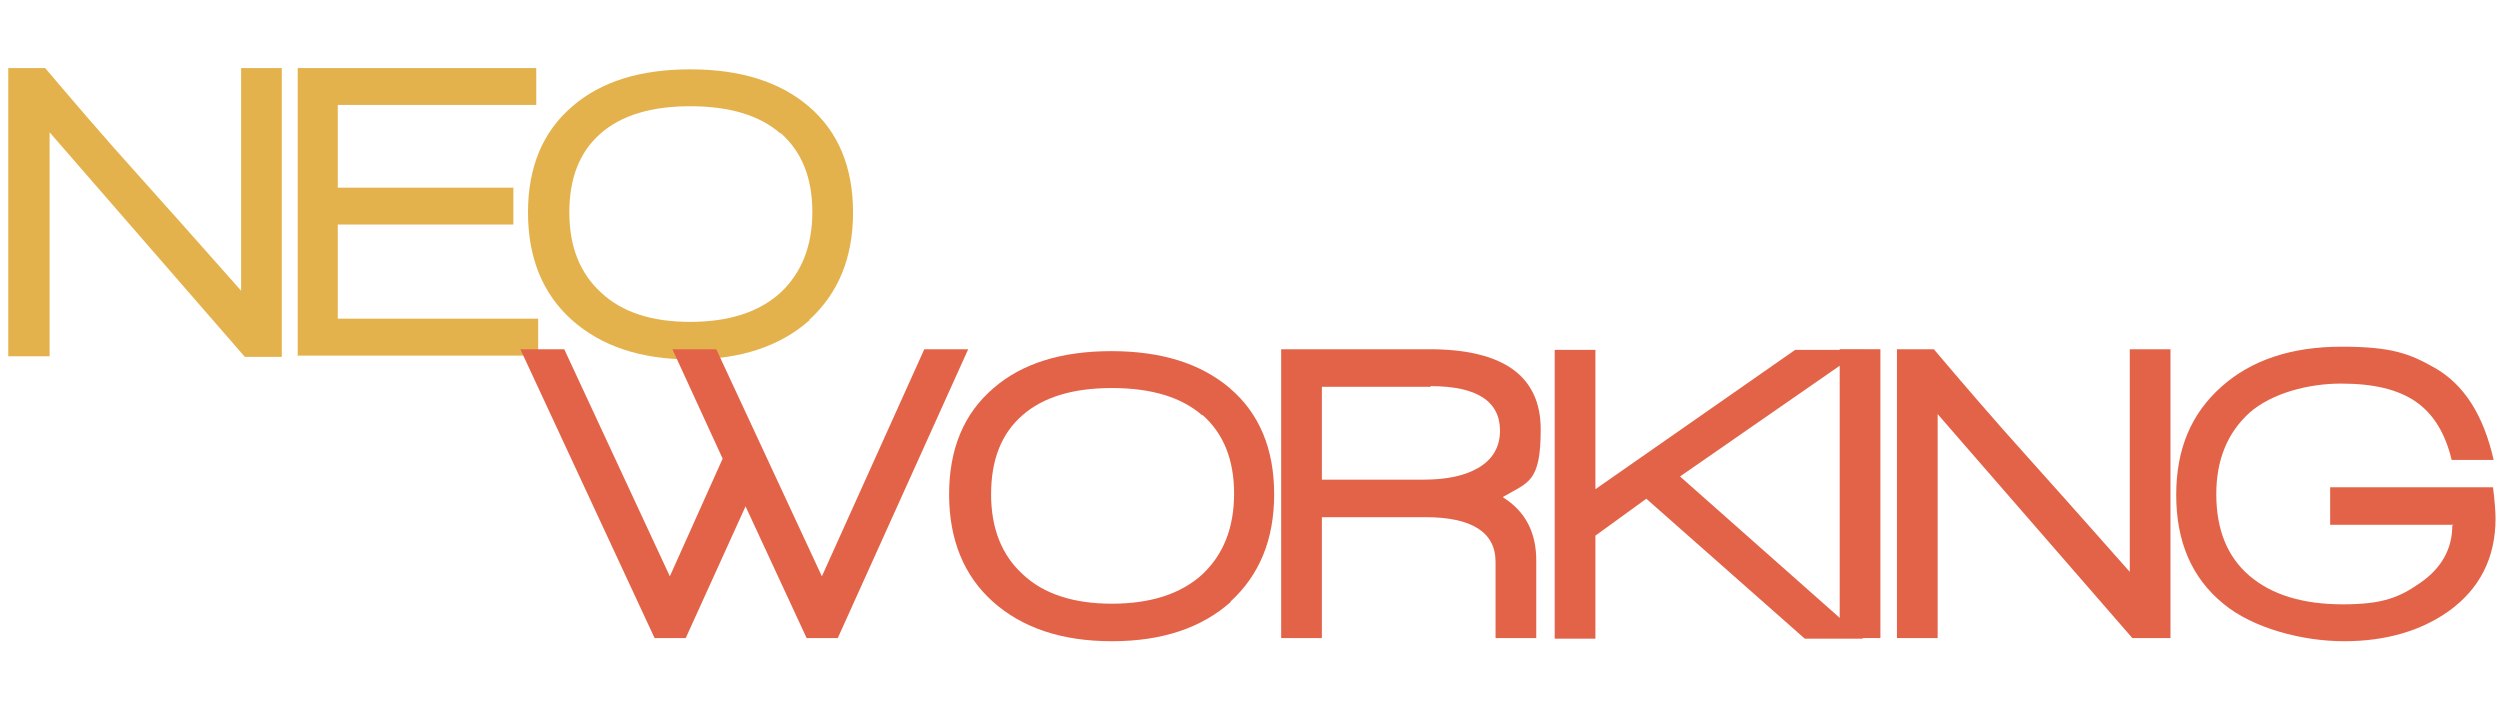
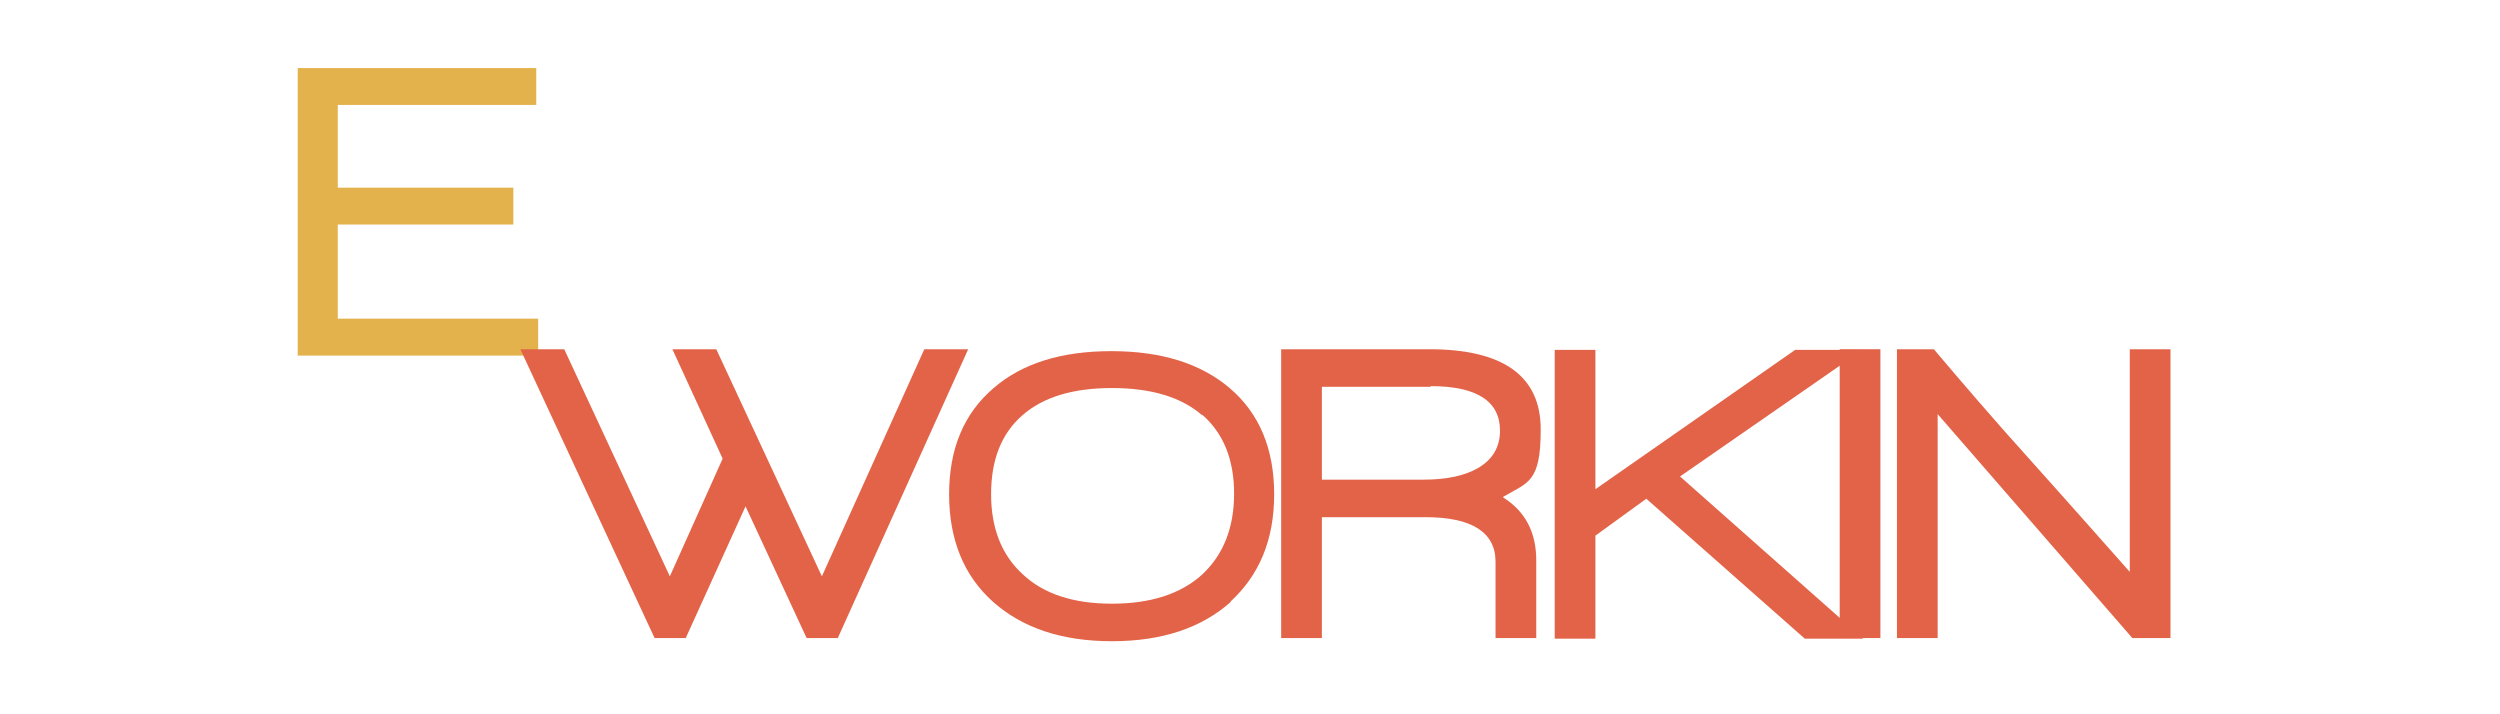
<svg xmlns="http://www.w3.org/2000/svg" id="Calque_2" version="1.1" viewBox="0 0 393 112.3">
  <defs>
    <style>
      .st0 {
        fill: #e4b24c;
      }

      .st1 {
        fill: #e36348;
      }

      .st2 {
        isolation: isolate;
      }
    </style>
  </defs>
  <g id="Calque_1-2">
    <g class="st2">
      <g class="st2">
-         <path class="st0" d="M38.4,56L7.8,20.8v35.2H1.3V10.7h5.8c3.9,4.6,9,10.6,15.5,17.8,7.8,8.7,12.8,14.4,15.3,17.2V10.7h6.4v45.4h-5.8Z" />
        <path class="st0" d="M46.8,56V10.7h37.5v5.8h-31.2v13h27.6v5.8h-27.6v14.8h31.5v5.8h-37.9Z" />
-         <path class="st0" d="M127.3,50.3c-4.6,4.1-10.8,6.2-18.7,6.2s-14.1-2.1-18.7-6.2c-4.6-4.1-6.9-9.8-6.9-16.9s2.3-12.7,7-16.7c4.5-3.9,10.7-5.8,18.5-5.8s14,1.9,18.6,5.8c4.7,4,7,9.6,7,16.7s-2.3,12.7-6.9,16.9ZM122.7,21c-3.3-2.9-8.1-4.3-14.2-4.3s-10.8,1.4-14.1,4.3c-3.3,2.9-4.9,7-4.9,12.4s1.7,9.6,5,12.6c3.3,3.1,8,4.6,14,4.6s10.8-1.5,14.2-4.6c3.3-3.1,5-7.3,5-12.7s-1.7-9.5-5-12.4Z" />
      </g>
    </g>
    <g class="st2">
      <g class="st2">
        <path class="st1" d="M131.7,100.3h-4.9l-9.6-20.7-9.4,20.7h-4.9l-21.1-45.4h6.9l16.6,35.7,8.3-18.5-7.9-17.2h6.9l16.6,35.7,16.1-35.7h6.9l-20.5,45.4Z" />
        <path class="st1" d="M193.5,94.6c-4.6,4.1-10.8,6.2-18.7,6.2s-14.1-2.1-18.7-6.2c-4.6-4.1-6.9-9.8-6.9-16.9s2.3-12.7,7-16.7c4.5-3.9,10.7-5.8,18.5-5.8s14,1.9,18.6,5.8c4.7,4,7,9.6,7,16.7s-2.3,12.7-6.9,16.9ZM189,65.3c-3.3-2.9-8.1-4.3-14.2-4.3s-10.8,1.4-14.1,4.3c-3.3,2.9-4.9,7-4.9,12.4s1.7,9.6,5,12.6c3.3,3.1,8,4.6,14,4.6s10.8-1.5,14.2-4.6c3.3-3.1,5-7.3,5-12.7s-1.7-9.5-5-12.4Z" />
        <path class="st1" d="M236.3,78.2c3.5,2.2,5.2,5.5,5.2,9.9v12.2h-6.4v-12c0-4.6-3.7-7-11-7h-16.3v19h-6.4v-45.4h23.3c11.6,0,17.5,4.2,17.5,12.6s-2,8.3-5.9,10.6ZM224.9,60.8h-17.1v14.6h16c3.6,0,6.4-.6,8.5-1.8,2.3-1.3,3.5-3.3,3.5-5.9,0-4.6-3.6-7-10.9-7Z" />
        <path class="st1" d="M283.6,100.3l-24.8-21.9-8,5.8v16.2h-6.4v-45.4h6.4v21.9l31.4-21.9h10.6l-28.7,19.9,28.8,25.5h-9.2Z" />
        <path class="st1" d="M289.2,100.3v-45.4h6.4v45.4h-6.4Z" />
        <path class="st1" d="M335.2,100.3l-30.6-35.2v35.2h-6.4v-45.4h5.8c3.9,4.6,9,10.6,15.5,17.8,7.8,8.7,12.8,14.4,15.3,17.2v-35h6.4v45.4h-5.8Z" />
-         <path class="st1" d="M385.7,82.5h-19.4v-5.9h25.6c.3,2.4.4,4,.4,4.9,0,6.2-2.5,11.1-7.4,14.6-4.4,3.1-9.9,4.7-16.4,4.7s-14.3-2-19-5.9c-5-4.1-7.4-9.8-7.4-17.1s2.4-12.8,7.1-17c4.7-4.2,11-6.3,18.9-6.3s10.7,1.1,14.6,3.3c4.6,2.6,7.7,7.4,9.3,14.5h-6.6c-1-4.2-2.9-7.3-5.7-9.2s-6.6-2.8-11.7-2.8-10.9,1.5-14.4,4.6c-3.4,3.1-5.2,7.3-5.2,12.8s1.7,9.8,5.2,12.8c3.5,3,8.4,4.5,14.7,4.5s8.9-1.1,12.2-3.4c3.3-2.3,5-5.3,5-9Z" />
      </g>
    </g>
  </g>
</svg>